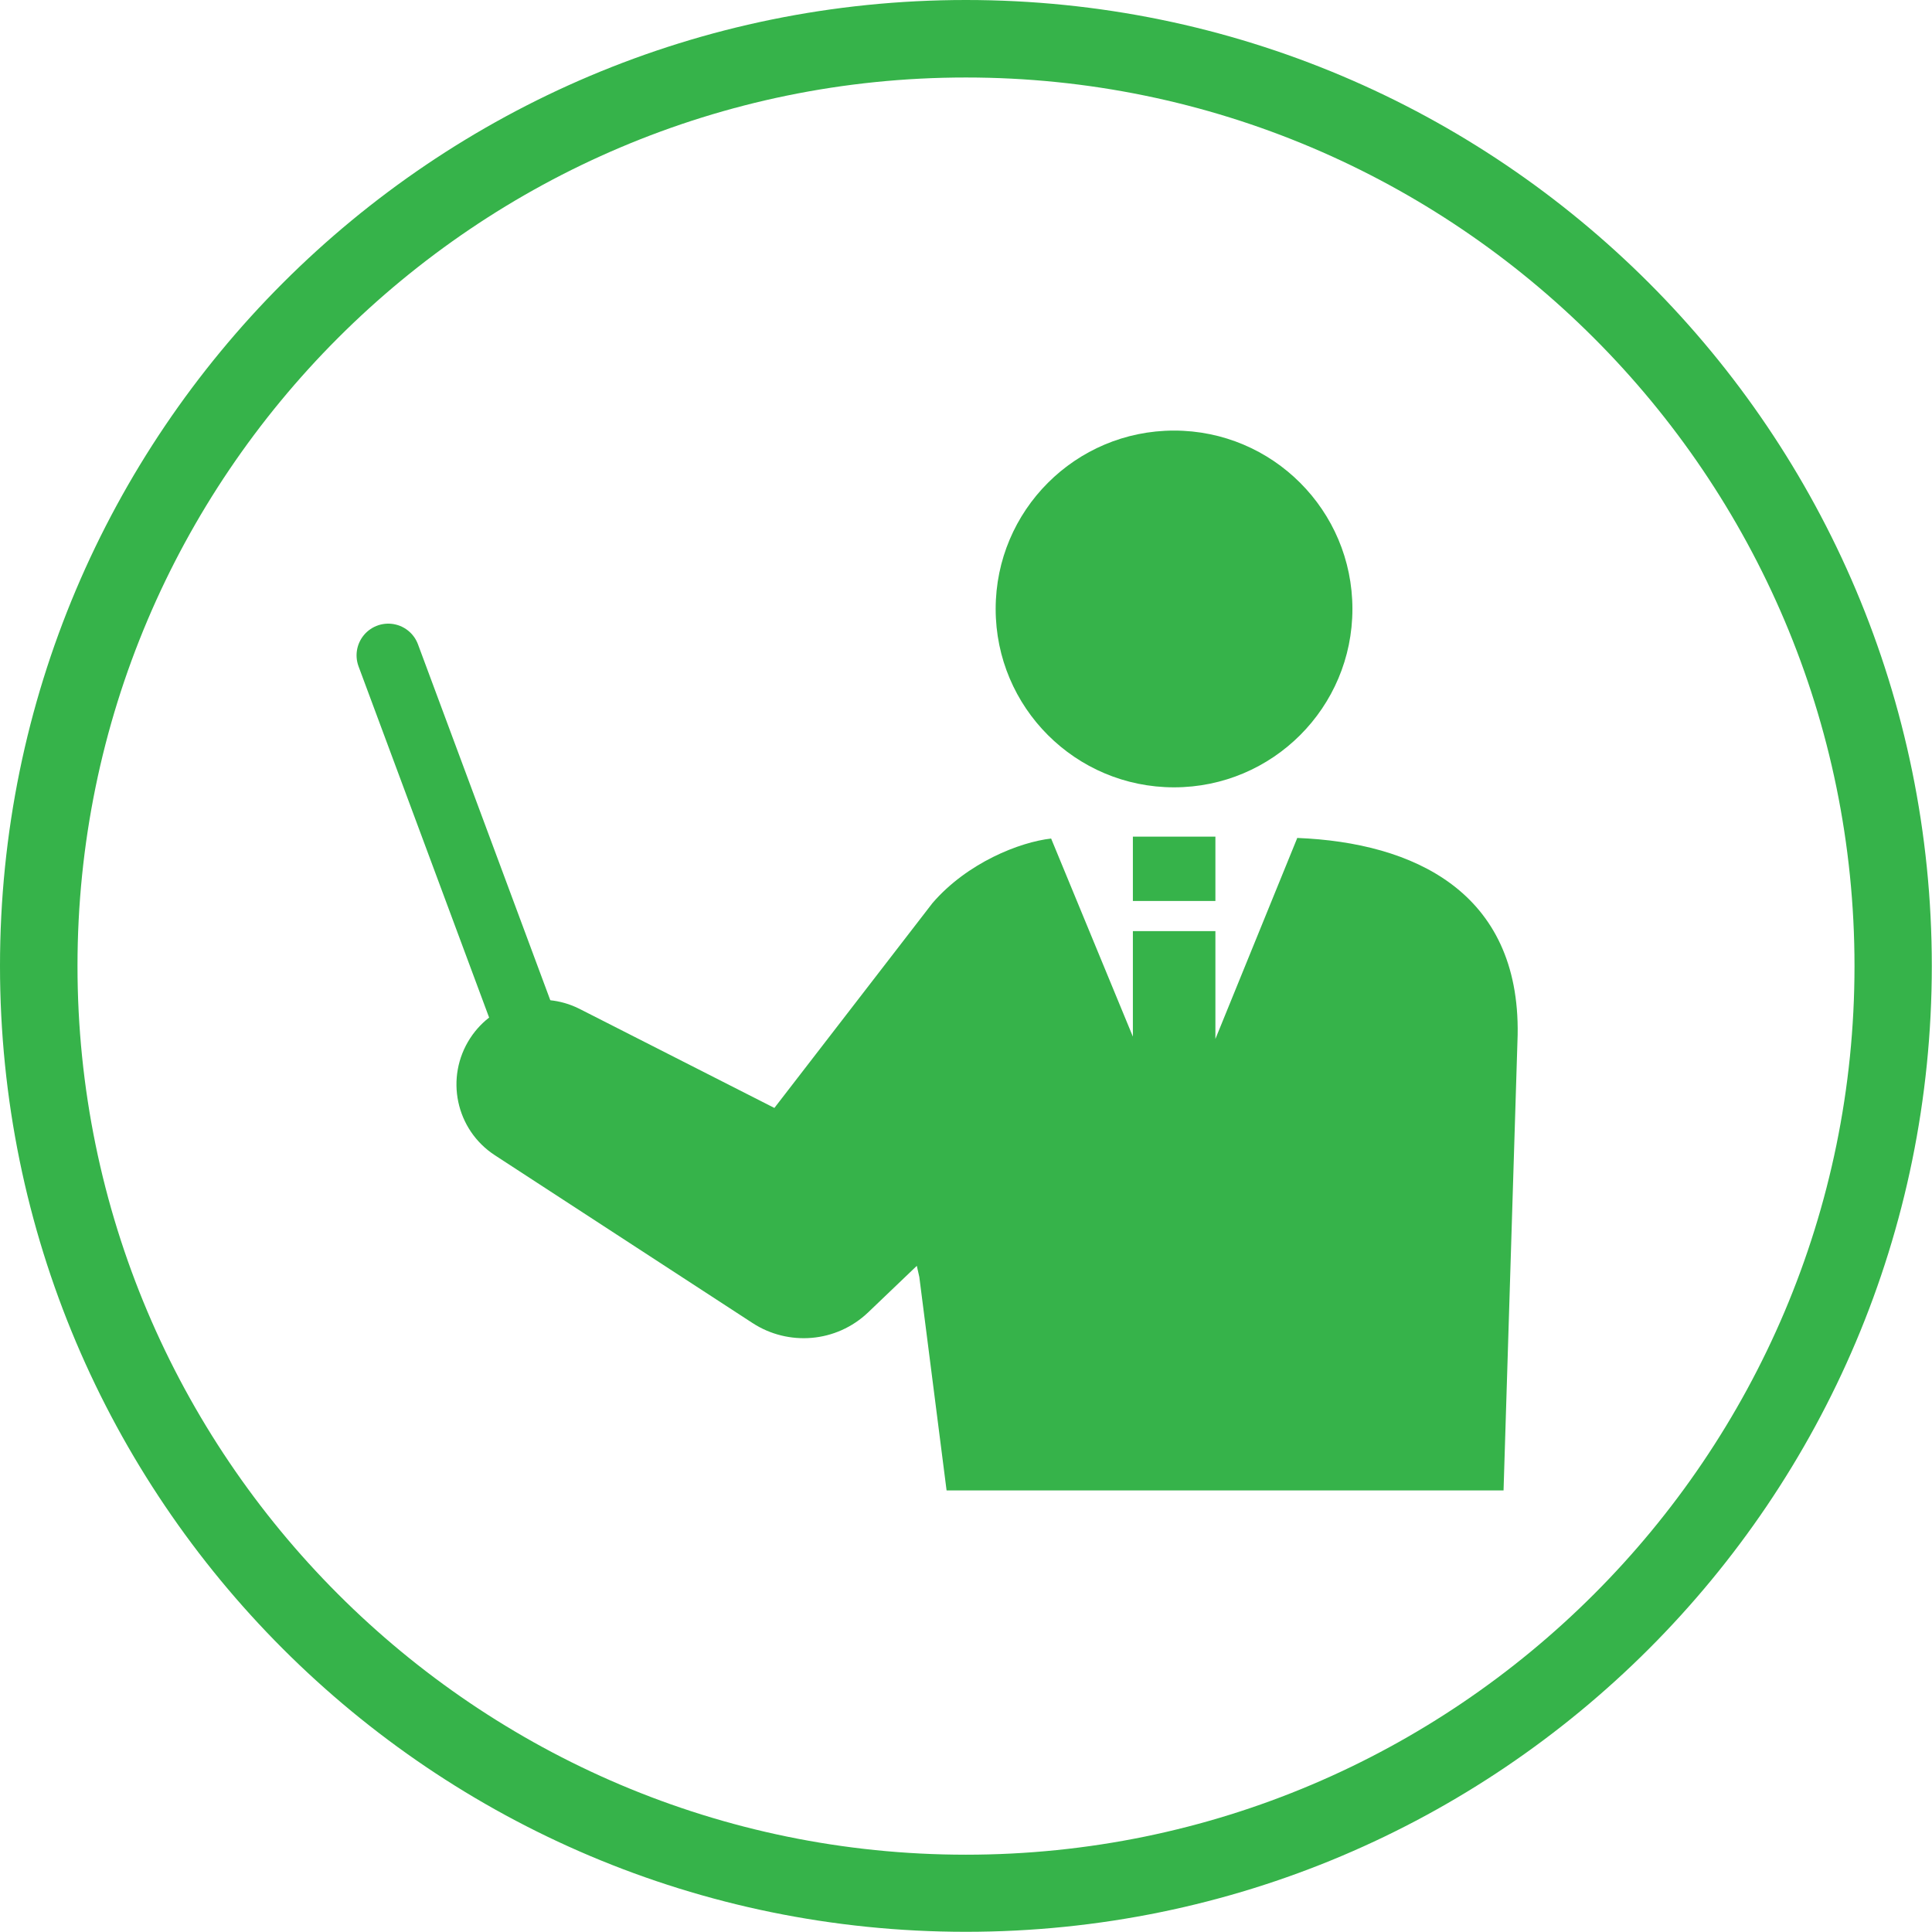
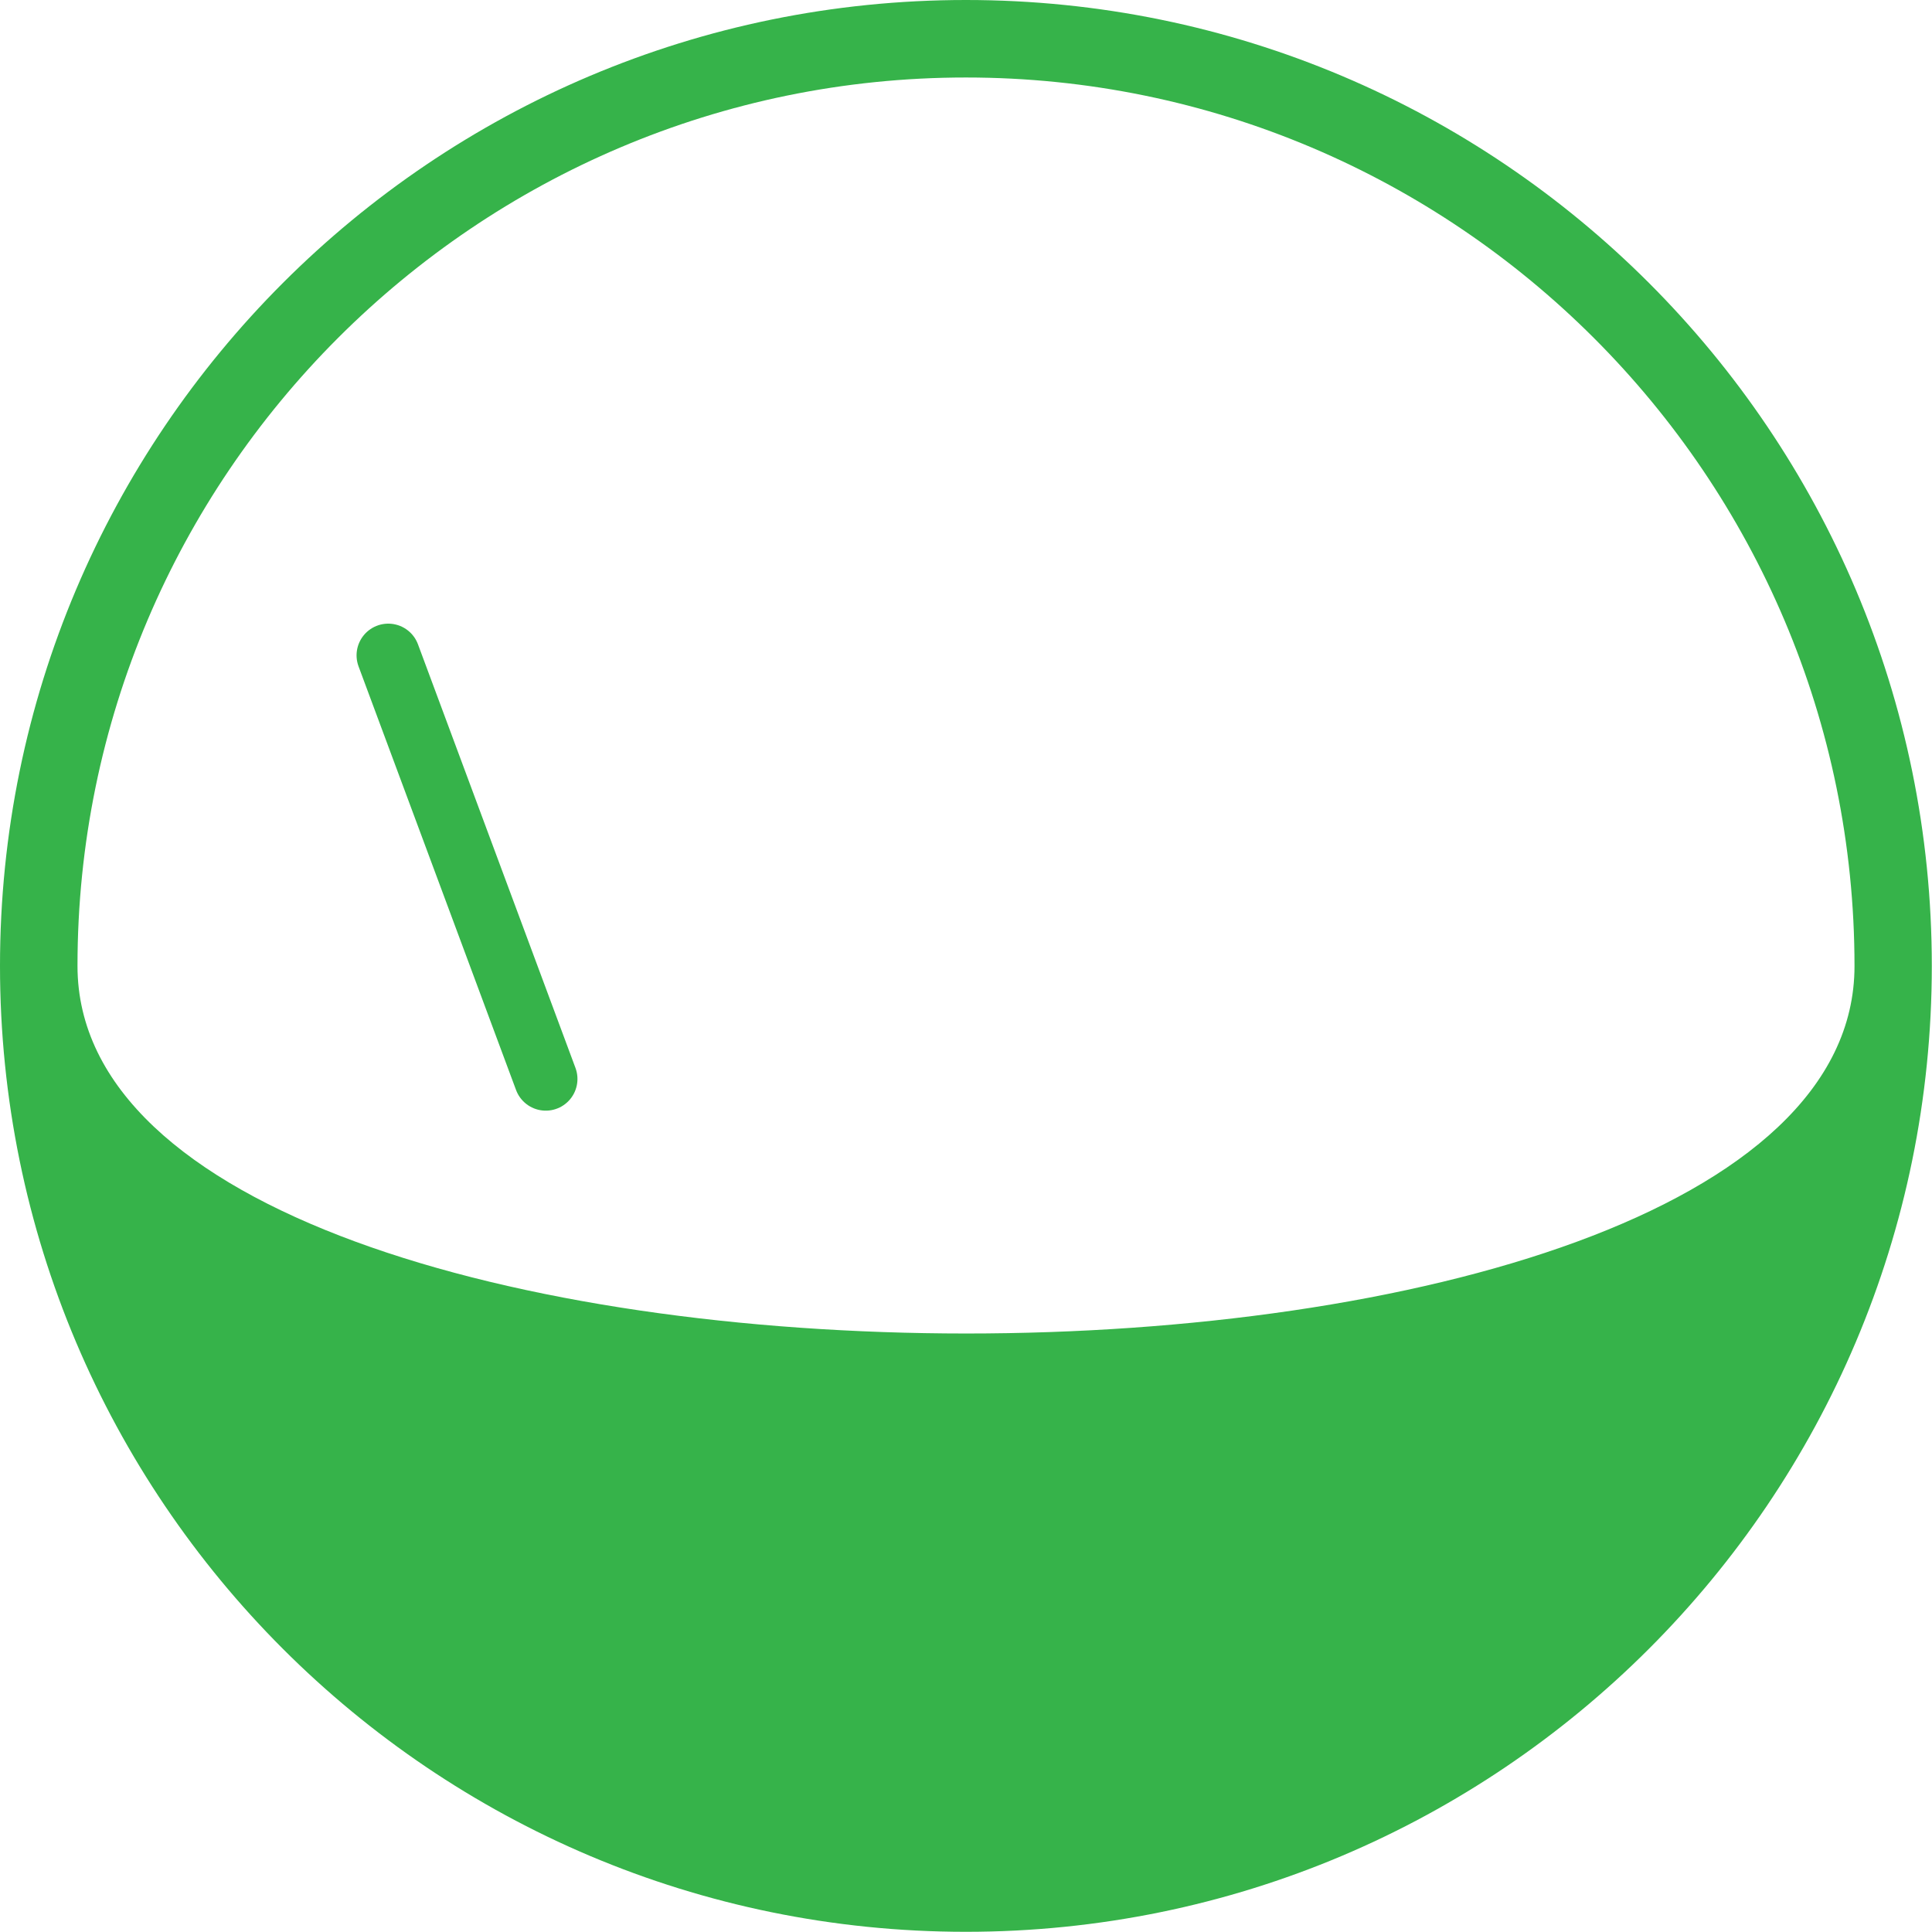
<svg xmlns="http://www.w3.org/2000/svg" id="_レイヤー_2" data-name="レイヤー 2" viewBox="0 0 99.97 99.97">
  <defs>
    <style>
      .cls-1 {
        fill: #36b34a;
      }

      .cls-1, .cls-2 {
        stroke-width: 0px;
      }

      .cls-3 {
        clip-path: url(#clippath);
      }

      .cls-2, .cls-4 {
        fill: none;
      }

      .cls-4 {
        stroke: #36b34a;
        stroke-linecap: round;
        stroke-linejoin: round;
        stroke-width: 3.28px;
      }
    </style>
    <clipPath id="clippath">
-       <circle class="cls-2" cx="49.98" cy="49.98" r="41.37" />
-     </clipPath>
+       </clipPath>
  </defs>
  <g id="_アイコン" data-name="アイコン">
    <g>
-       <path class="cls-1" d="M49.98,4.01c25.35,0,45.98,20.62,45.98,45.98s-20.62,45.98-45.98,45.98S4.01,75.33,4.01,49.98,24.63,4.01,49.98,4.01M49.98,0C22.38,0,0,22.38,0,49.98s22.38,49.98,49.98,49.98,49.98-22.38,49.98-49.98S77.59,0,49.98,0h0Z" />
+       <path class="cls-1" d="M49.98,4.01c25.35,0,45.98,20.62,45.98,45.98S4.01,75.33,4.01,49.98,24.63,4.01,49.98,4.01M49.98,0C22.38,0,0,22.38,0,49.98s22.38,49.98,49.98,49.98,49.98-22.38,49.98-49.98S77.59,0,49.98,0h0Z" />
      <g class="cls-3">
        <g>
-           <circle class="cls-1" cx="60.75" cy="31.51" r="9.23" />
-           <path class="cls-1" d="M67.13,43.35l-4.24,10.41v-5.58h-4.27v5.46l-4.23-10.25c-1.62.18-4.34,1.25-6.14,3.34l-8.18,10.6-10.09-5.13c-1.97-.99-4.42-.37-5.65,1.52-1.32,2.03-.75,4.74,1.28,6.06l13.33,8.68c1.84,1.2,4.33,1.03,5.99-.56l2.51-2.4.13.58,1.41,11.04h28.82l.73-23.58c.12-7.4-5.4-9.94-11.39-10.18Z" />
-           <rect class="cls-1" x="58.62" y="43.29" width="4.27" height="3.33" />
-         </g>
+           </g>
      </g>
      <line class="cls-4" x1="28.24" y1="55.83" x2="20.09" y2="33.91" />
    </g>
  </g>
</svg>